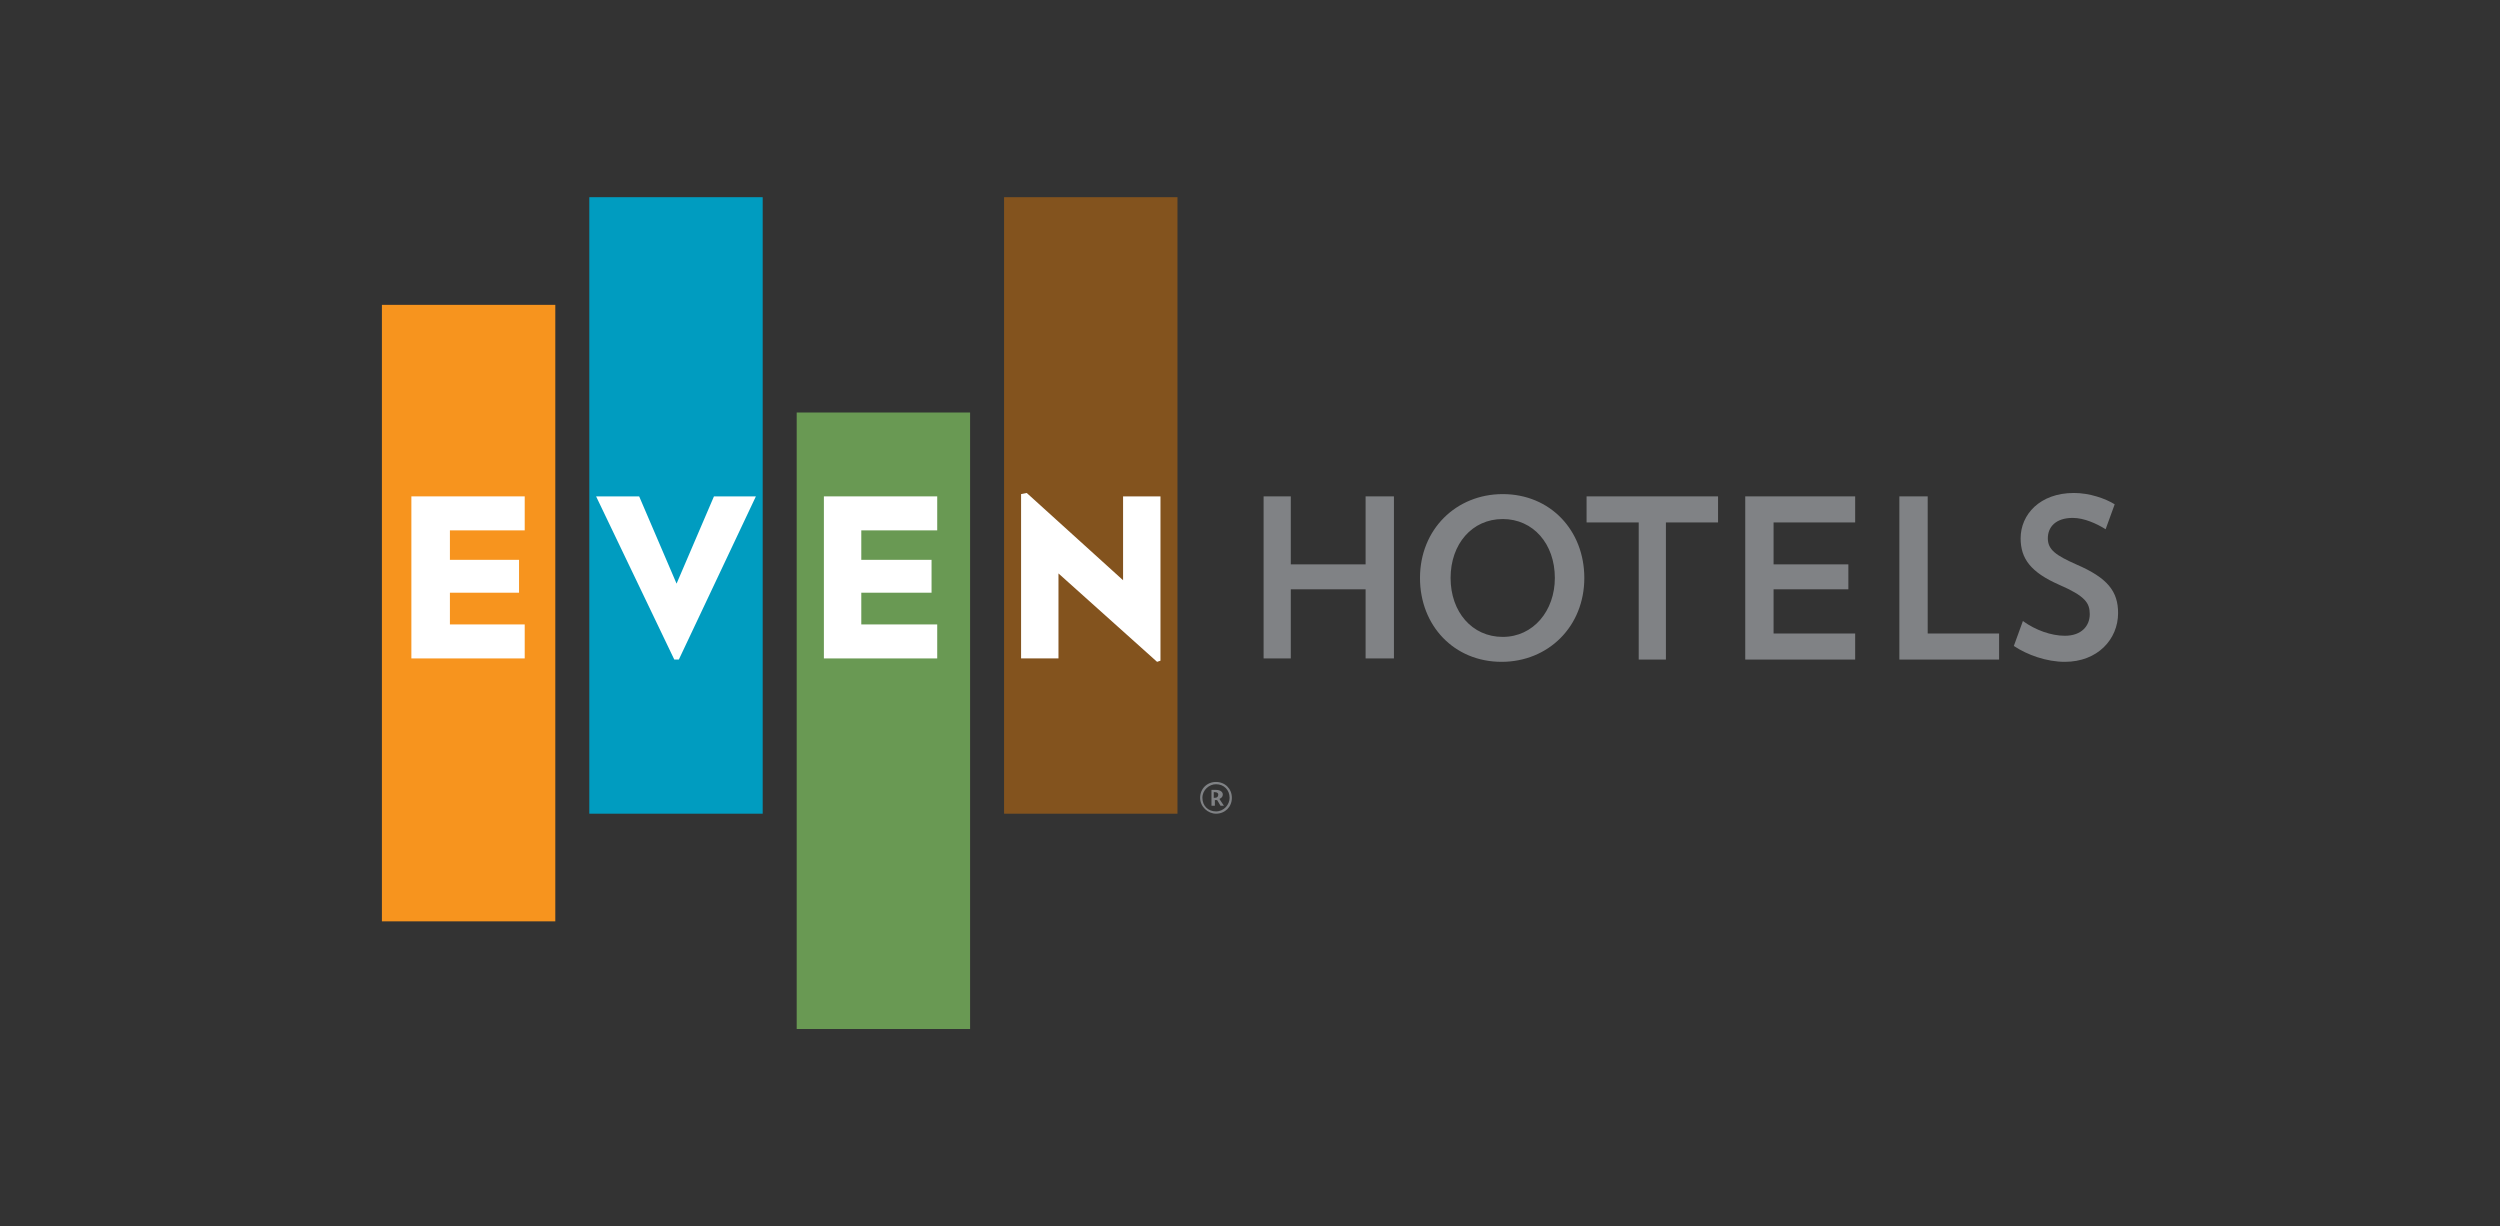
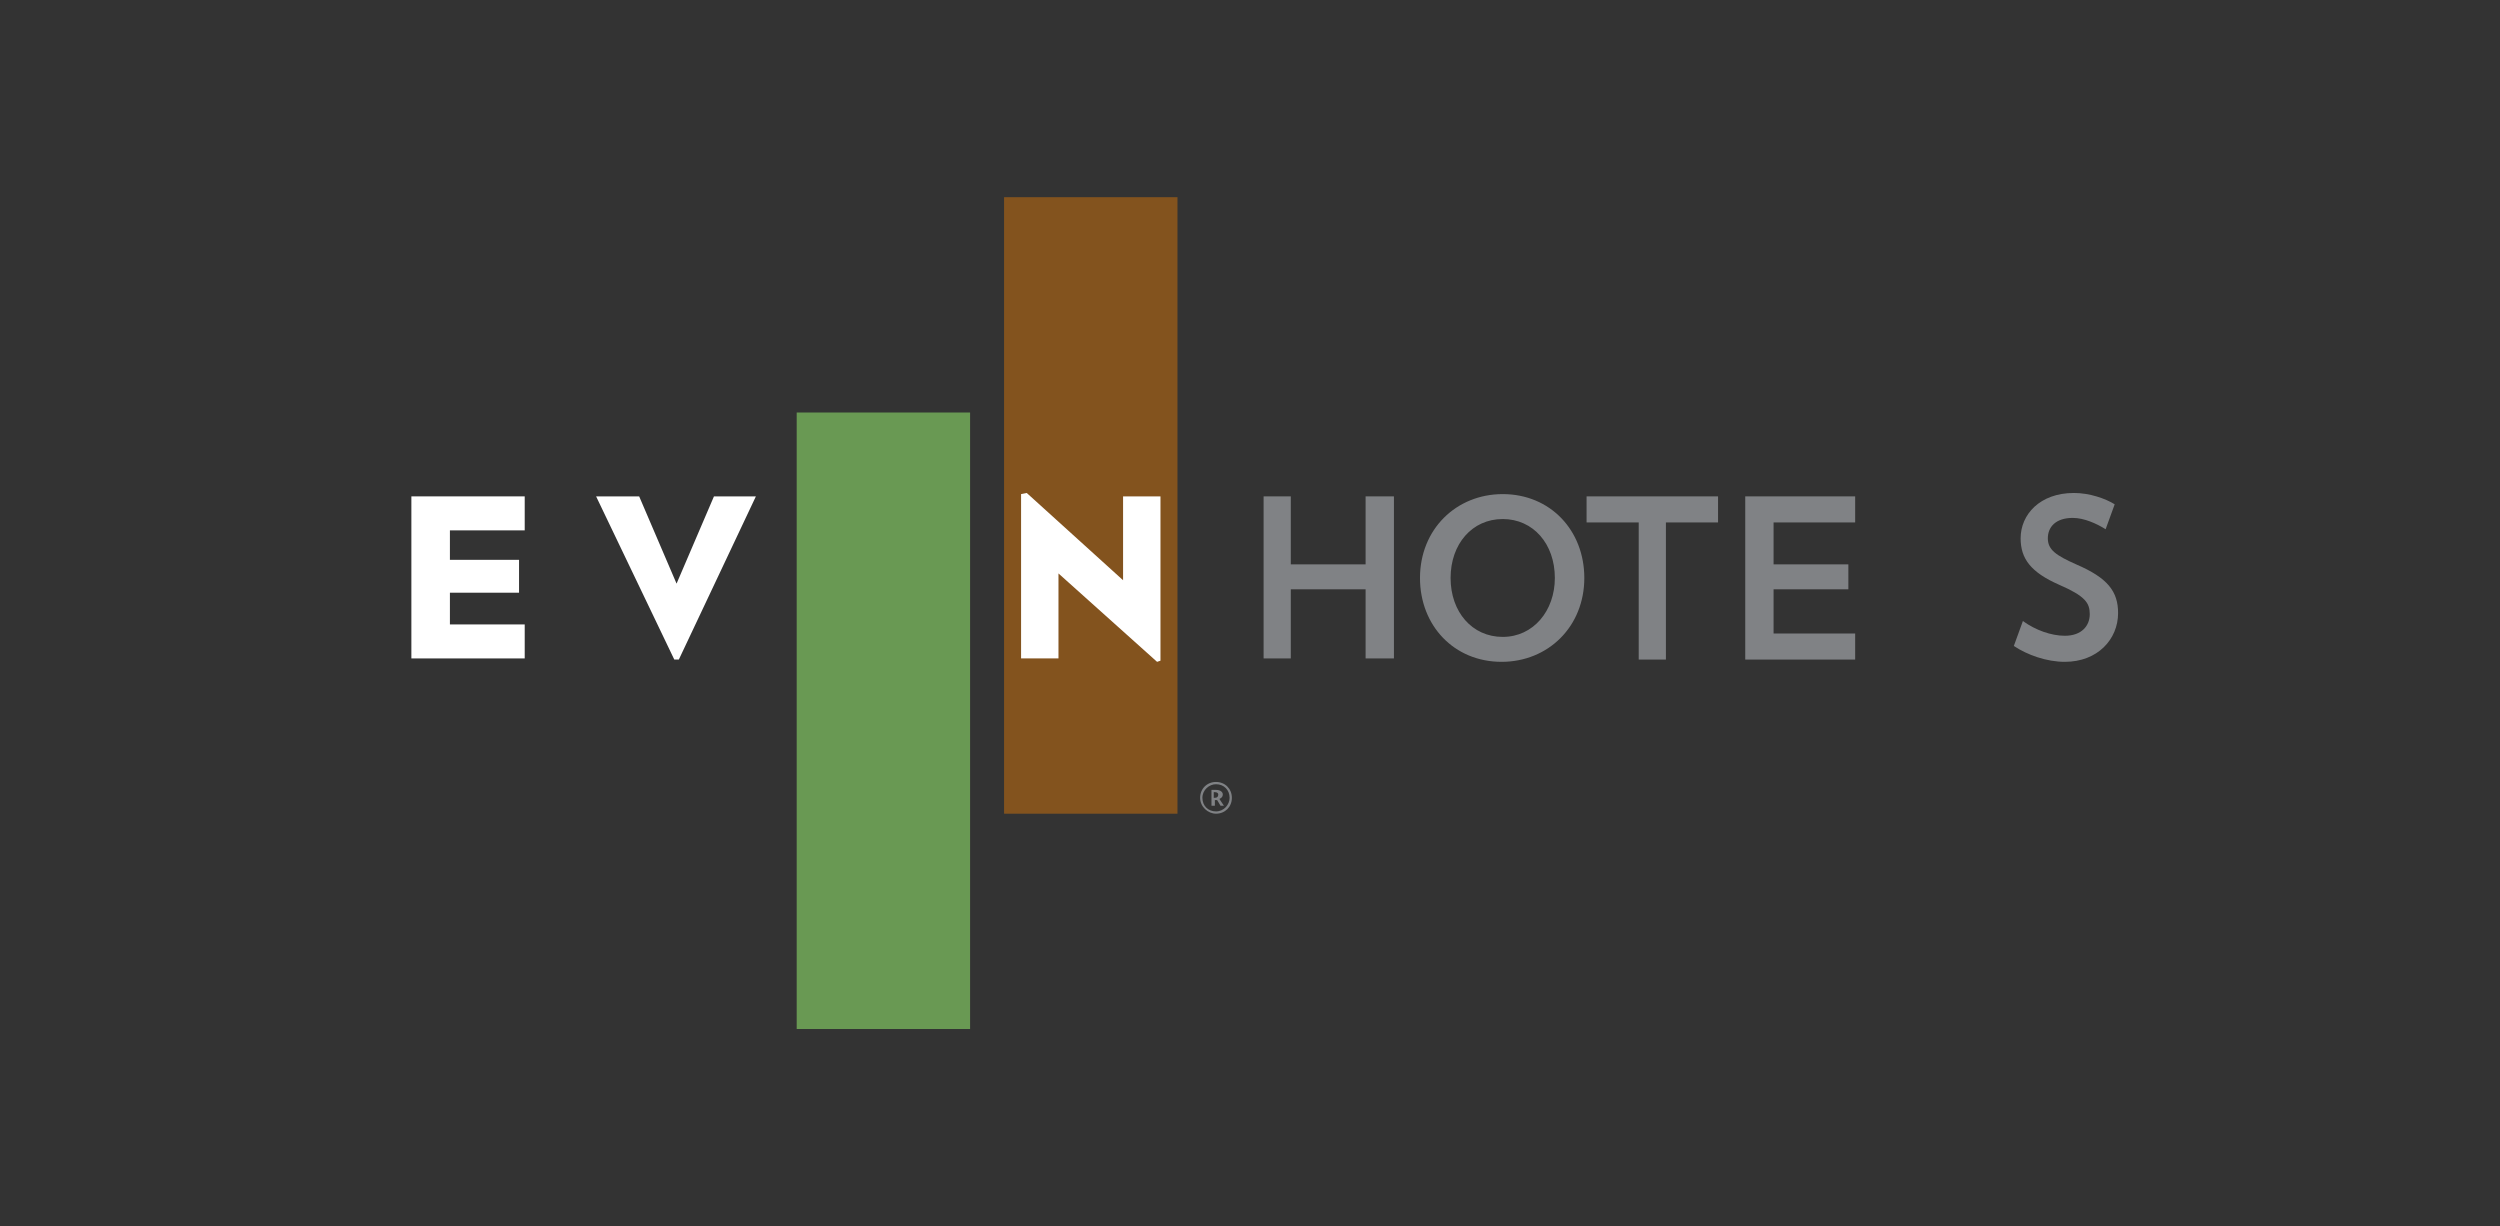
<svg xmlns="http://www.w3.org/2000/svg" version="1.1" x="0px" y="0px" viewBox="0 0 220.6 108.2" style="enable-background:new 0 0 220.6 108.2;" xml:space="preserve">
  <rect x="0" y="0" width="220.6" height="108.2" fill="#333333" stroke="none" />
  <style type="text/css">
	.st0{display:none;}
	.st1{display:inline;}
	.st2{fill:#FFFFFF;}
	.st3{fill:url(#XMLID_1235_);}
	.st4{fill:url(#XMLID_1236_);}
	.st5{fill:#A38448;}
	.st6{fill:url(#XMLID_1237_);}
	.st7{opacity:0.55;fill:url(#XMLID_1238_);}
	.st8{fill:#9F8A49;}
	.st9{fill:#8B5B03;}
	.st10{fill:#D7BF77;}
	.st11{fill:url(#XMLID_1239_);}
	.st12{fill:url(#XMLID_1240_);}
	.st13{fill:url(#XMLID_1241_);}
	.st14{fill-rule:evenodd;clip-rule:evenodd;fill:#FFFFFF;}
	.st15{fill:#D31245;}
	.st16{fill:#1B1962;}
	.st17{clip-path:url(#SVGID_2_);fill:#727073;}
	.st18{clip-path:url(#SVGID_2_);}
	.st19{clip-path:url(#SVGID_4_);fill:#727073;}
	.st20{fill:#808285;}
	.st21{fill:#F7941E;}
	.st22{fill:#009CC0;}
	.st23{fill:#699953;}
	.st24{fill:#83531E;}
	.st25{fill:#9A006A;}
	.st26{fill:url(#XMLID_1242_);}
	.st27{opacity:0.7;}
	.st28{fill:url(#XMLID_1243_);}
	.st29{fill:url(#XMLID_1244_);}
	.st30{opacity:0.65;}
	.st31{fill:url(#XMLID_1245_);}
	.st32{fill:url(#XMLID_1246_);}
	.st33{fill:url(#SVGID_5_);}
	.st34{fill:url(#Swoosh_Highlight_5_);}
	.st35{fill:none;}
	.st36{fill:url(#XMLID_1247_);}
	.st37{fill:url(#XMLID_1248_);}
	.st38{fill:url(#XMLID_1249_);}
	.st39{fill:url(#XMLID_1250_);}
	.st40{fill:url(#XMLID_1251_);}
	.st41{fill:url(#SVGID_6_);}
	.st42{fill:url(#Swoosh_Highlight_6_);}
	.st43{clip-path:url(#XMLID_1252_);fill:url(#XMLID_1253_);}
	.st44{clip-path:url(#XMLID_1254_);fill:url(#XMLID_1255_);}
	.st45{clip-path:url(#XMLID_1256_);fill:url(#XMLID_1257_);}
	.st46{clip-path:url(#XMLID_1258_);fill:url(#XMLID_1259_);}
	.st47{clip-path:url(#XMLID_1260_);fill:url(#XMLID_1261_);}
	.st48{fill:#D75427;}
	.st49{fill:url(#XMLID_1262_);}
	.st50{fill:url(#XMLID_1263_);}
	.st51{fill:url(#XMLID_1264_);}
	.st52{fill:url(#XMLID_1265_);}
	.st53{fill:url(#XMLID_1266_);}
	.st54{fill:#002D65;}
	.st55{fill:url(#XMLID_1267_);}
	.st56{fill:url(#XMLID_1268_);}
	.st57{fill:url(#XMLID_1269_);}
	.st58{fill:url(#XMLID_1270_);}
	.st59{fill:url(#XMLID_1271_);}
	.st60{fill:url(#SVGID_7_);}
	.st61{fill:url(#Swoosh_Highlight_7_);}
	.st62{fill:url(#XMLID_1272_);}
	.st63{fill:url(#XMLID_1273_);}
	.st64{fill:url(#XMLID_1274_);}
	.st65{fill:url(#XMLID_1275_);}
	.st66{fill:url(#XMLID_1276_);}
	.st67{fill:url(#SVGID_8_);}
	.st68{fill:url(#Swoosh_Highlight_8_);}
	.st69{fill:url(#XMLID_1277_);}
	.st70{fill:url(#XMLID_1278_);}
	.st71{fill:url(#XMLID_1279_);}
	.st72{fill:url(#XMLID_1280_);}
	.st73{fill:url(#XMLID_1281_);}
	.st74{fill:#492F92;}
	.st75{fill:#054F5A;}
	.st76{fill:#B02C1B;}
	.st77{fill:#00599B;}
	.st78{fill:#D71920;}
	.st79{fill:#C5281C;}
	.st80{fill:#E77E1D;}
	.st81{fill:#E15F26;}
</style>
  <g id="black_x5F_bg" class="st0">
    <rect x="0" y="0" class="st1" width="220.6" height="108.2" />
  </g>
  <g id="logos">
    <g>
      <polygon id="XMLID_158_" class="st20" points="120.5,58.1 120.5,52 113.9,52 113.9,58.1 111.5,58.1 111.5,43.8 113.9,43.8     113.9,49.8 120.5,49.8 120.5,43.8 123,43.8 123,58.1   " />
      <path id="XMLID_131_" class="st20" d="M132.5,58.4c-4.2,0-7.2-3.2-7.2-7.4c0-4.3,3.2-7.4,7.3-7.4c4.2,0,7.2,3.2,7.2,7.4    C139.8,55.3,136.6,58.4,132.5,58.4 M132.6,45.8c-2.7,0-4.6,2.2-4.6,5.2c0,3,1.9,5.2,4.6,5.2c2.7,0,4.6-2.3,4.6-5.2    C137.2,48,135.3,45.8,132.6,45.8" />
      <polygon id="XMLID_128_" class="st20" points="147,46.1 147,58.2 144.6,58.2 144.6,46.1 140,46.1 140,43.8 151.6,43.8 151.6,46.1       " />
      <polygon id="XMLID_127_" class="st20" points="154,58.2 154,43.8 163.7,43.8 163.7,46.1 156.5,46.1 156.5,49.8 163.1,49.8     163.1,52 156.5,52 156.5,55.9 163.7,55.9 163.7,58.2   " />
-       <polygon id="XMLID_125_" class="st20" points="167.6,58.2 167.6,43.8 170.1,43.8 170.1,55.9 176.4,55.9 176.4,58.2   " />
      <path id="XMLID_123_" class="st20" d="M182.2,58.4c-1.6,0-3.3-0.6-4.5-1.4l0.8-2.2c1.1,0.8,2.5,1.3,3.7,1.3c1.5,0,2.2-0.9,2.2-1.9    c0-1-0.4-1.6-2.7-2.6c-2.5-1.1-3.4-2.3-3.4-4.1c0-2.1,1.7-4,4.7-4c1.4,0,2.8,0.5,3.6,1l-0.8,2.2c-0.8-0.5-1.9-1-2.9-1    c-1.5,0-2.2,0.8-2.2,1.8c0,1,0.7,1.5,2.5,2.3c2.8,1.2,3.7,2.4,3.7,4.3C186.9,56.4,185.1,58.4,182.2,58.4" />
-       <rect id="XMLID_121_" x="33.7" y="26.9" class="st21" width="15.3" height="54.4" />
      <polygon id="XMLID_116_" class="st2" points="46.3,46.8 39.7,46.8 39.7,49.4 45.8,49.4 45.8,52.3 39.7,52.3 39.7,55.1 46.3,55.1     46.3,58.1 36.3,58.1 36.3,43.8 46.3,43.8   " />
-       <rect id="XMLID_115_" x="52" y="17.4" class="st22" width="15.3" height="54.4" />
      <polygon id="XMLID_114_" class="st2" points="59.9,58.2 59.5,58.2 52.6,43.8 56.4,43.8 59.7,51.5 63,43.8 66.7,43.8   " />
      <rect id="XMLID_113_" x="70.3" y="36.4" class="st23" width="15.3" height="54.4" />
-       <polygon id="XMLID_112_" class="st2" points="82.7,46.8 76,46.8 76,49.4 82.2,49.4 82.2,52.3 76,52.3 76,55.1 82.7,55.1     82.7,58.1 72.7,58.1 72.7,43.8 82.7,43.8   " />
      <rect id="XMLID_111_" x="88.6" y="17.4" class="st24" width="15.3" height="54.4" />
      <polygon id="XMLID_110_" class="st2" points="102.4,58.3 102.1,58.4 93.4,50.6 93.4,58.1 90.1,58.1 90.1,43.6 90.6,43.5     99.1,51.2 99.1,43.8 102.4,43.8   " />
      <path id="XMLID_105_" class="st20" d="M105.9,70.4c0-0.8,0.6-1.4,1.4-1.4c0.8,0,1.4,0.6,1.4,1.4c0,0.8-0.6,1.4-1.4,1.4    C106.6,71.8,105.9,71.2,105.9,70.4 M108.5,70.4c0-0.7-0.5-1.2-1.2-1.2c-0.6,0-1.2,0.5-1.2,1.2c0,0.7,0.5,1.2,1.2,1.2    C108,71.6,108.5,71,108.5,70.4 M106.9,69.7c0.1,0,0.2,0,0.4,0c0.4,0,0.6,0.2,0.6,0.4c0,0.2-0.1,0.3-0.3,0.4l0.4,0.6h-0.3l-0.3-0.5    c0,0-0.1,0-0.1,0c0,0-0.1,0-0.1,0v0.5h-0.3V69.7z M107.1,70.4c0.1,0,0.1,0,0.1,0c0.2,0,0.3-0.1,0.3-0.3c0-0.1-0.1-0.2-0.3-0.2    c-0.1,0-0.1,0-0.1,0V70.4z" />
    </g>
  </g>
</svg>